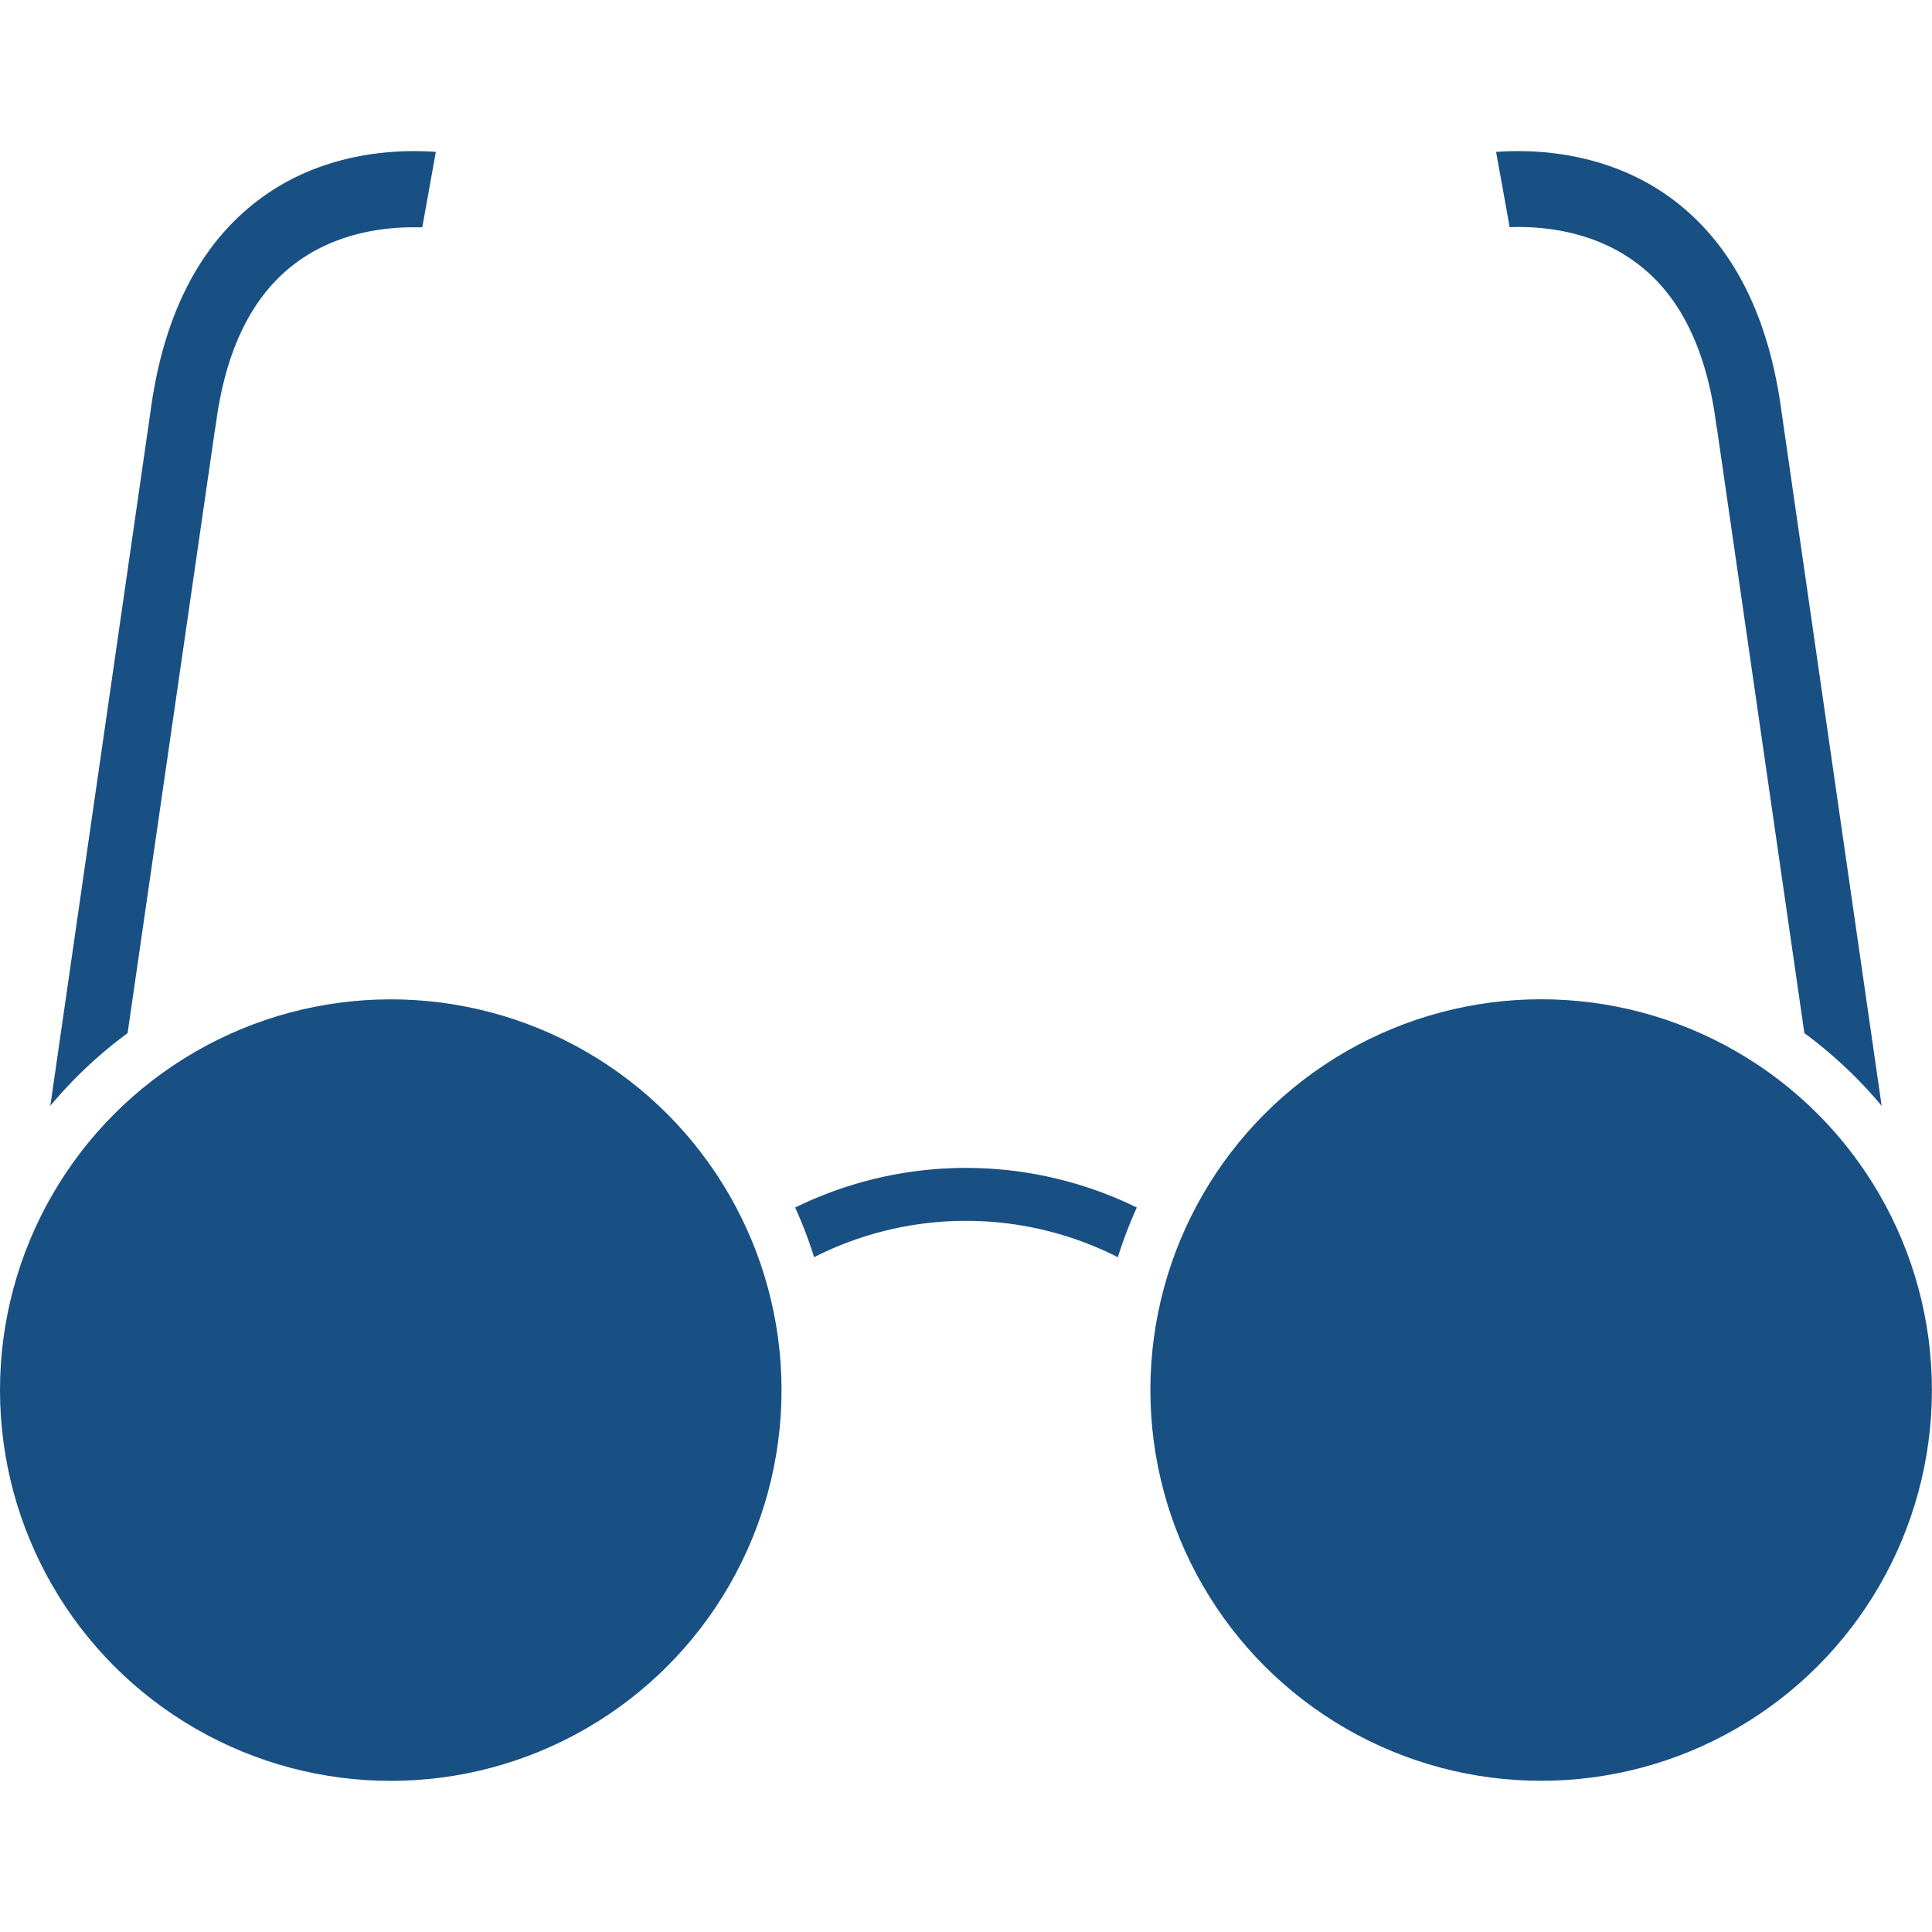
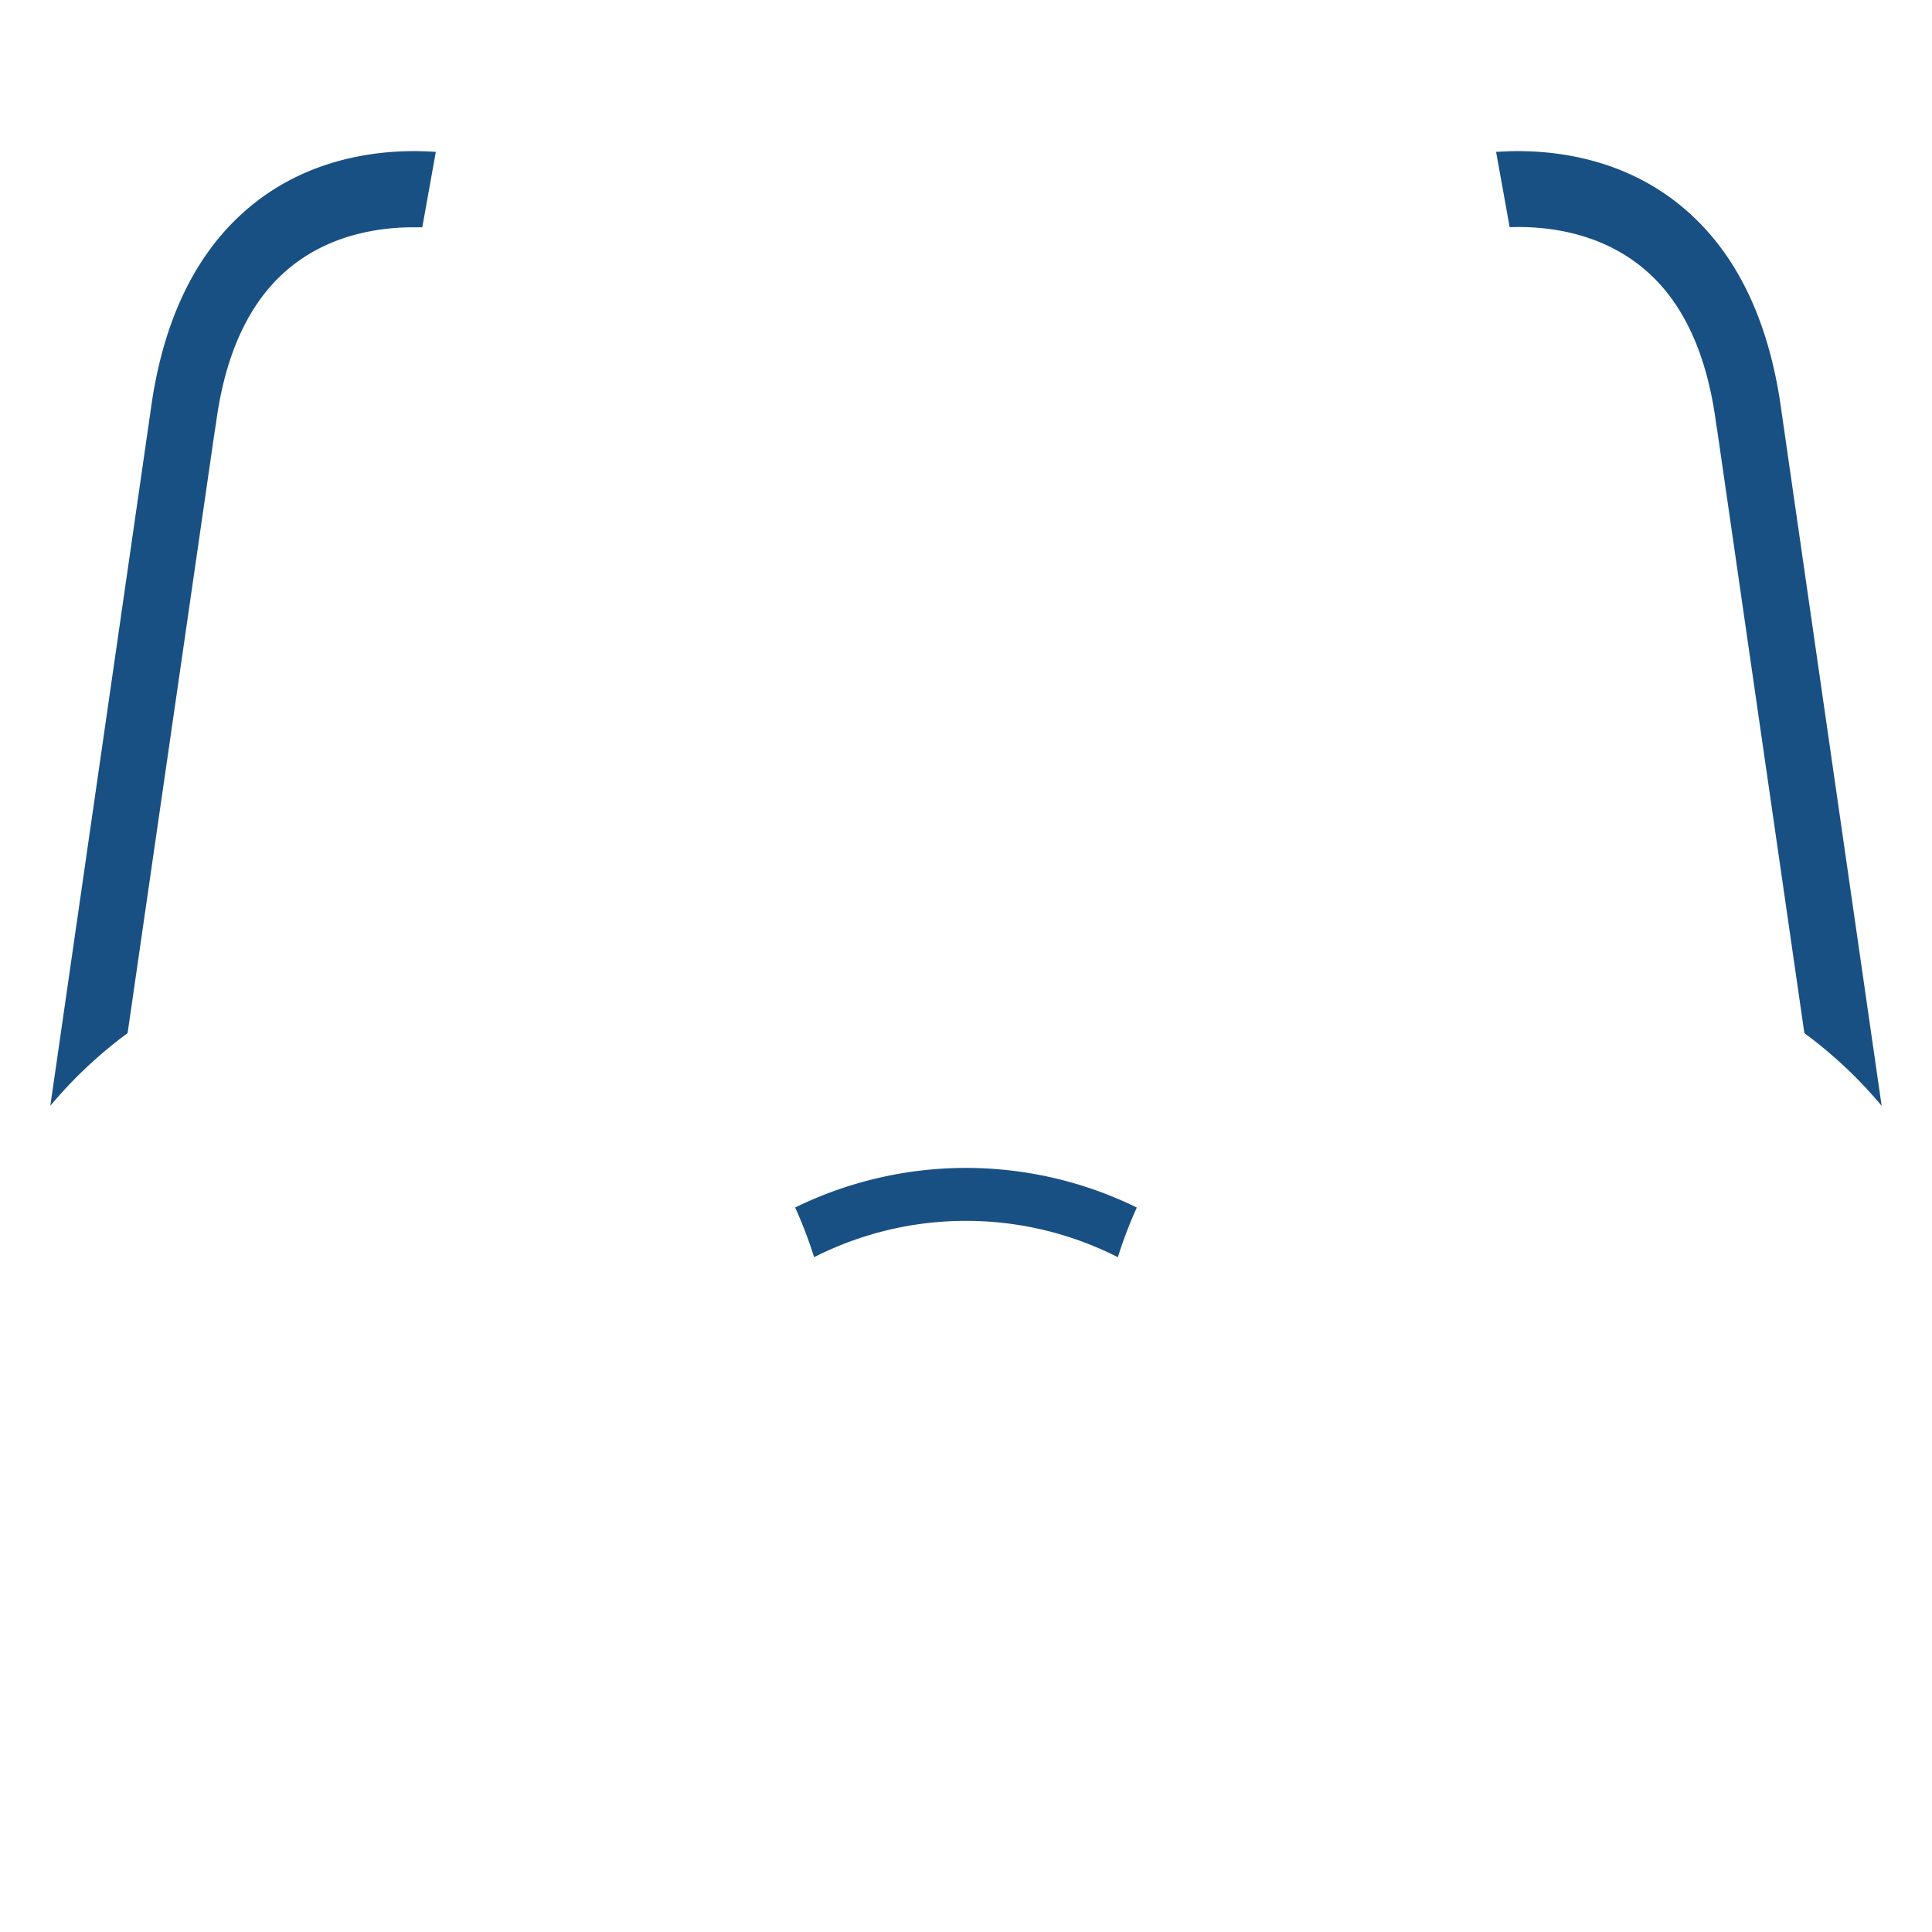
<svg xmlns="http://www.w3.org/2000/svg" width="512" height="512" x="0" y="0" viewBox="0 0 438.002 438.002" style="enable-background:new 0 0 512 512" xml:space="preserve" class="">
  <g>
-     <circle cx="88.59" cy="315.151" r="88.59" fill="#195083" data-original="#000000" opacity="1" />
-     <circle cx="349.392" cy="315.134" r="88.59" fill="#195083" data-original="#000000" opacity="1" />
    <path d="M257.727 273.758a98.933 98.933 0 0 0-4.3 11.26 76.05 76.05 0 0 0-68.86 0 98.86 98.86 0 0 0-4.3-11.26 88.005 88.005 0 0 1 77.46 0zM98.807 34.438l-3.07 17.09h-2c-7.47 0-18.3 1.5-27.43 8.67-9.41 7.37-15.25 19.52-17.38 36.09l-.15.85c0 .14-.05.28-.07.42l-19.78 136.66a100.618 100.618 0 0 0-17.52 16.48l22.74-157.59c2.87-21.37 10.93-37.33 24-47.42 12.21-9.44 26.18-11.43 35.75-11.43 1.82 0 3.48.08 4.91.18zM426.587 250.698a100.618 100.618 0 0 0-17.52-16.48l-19.76-136.7c0-.14 0-.28-.07-.42l-.15-.83c-2.14-16.7-8-28.9-17.56-36.26-10-7.75-22-8.78-29.27-8.5l-3.08-17.07c1.44-.1 3.1-.18 4.94-.18 9.57 0 23.54 2 35.75 11.44 13.05 10.08 21.11 26 24 47.47z" fill="#195083" data-original="#000000" opacity="1" />
  </g>
</svg>